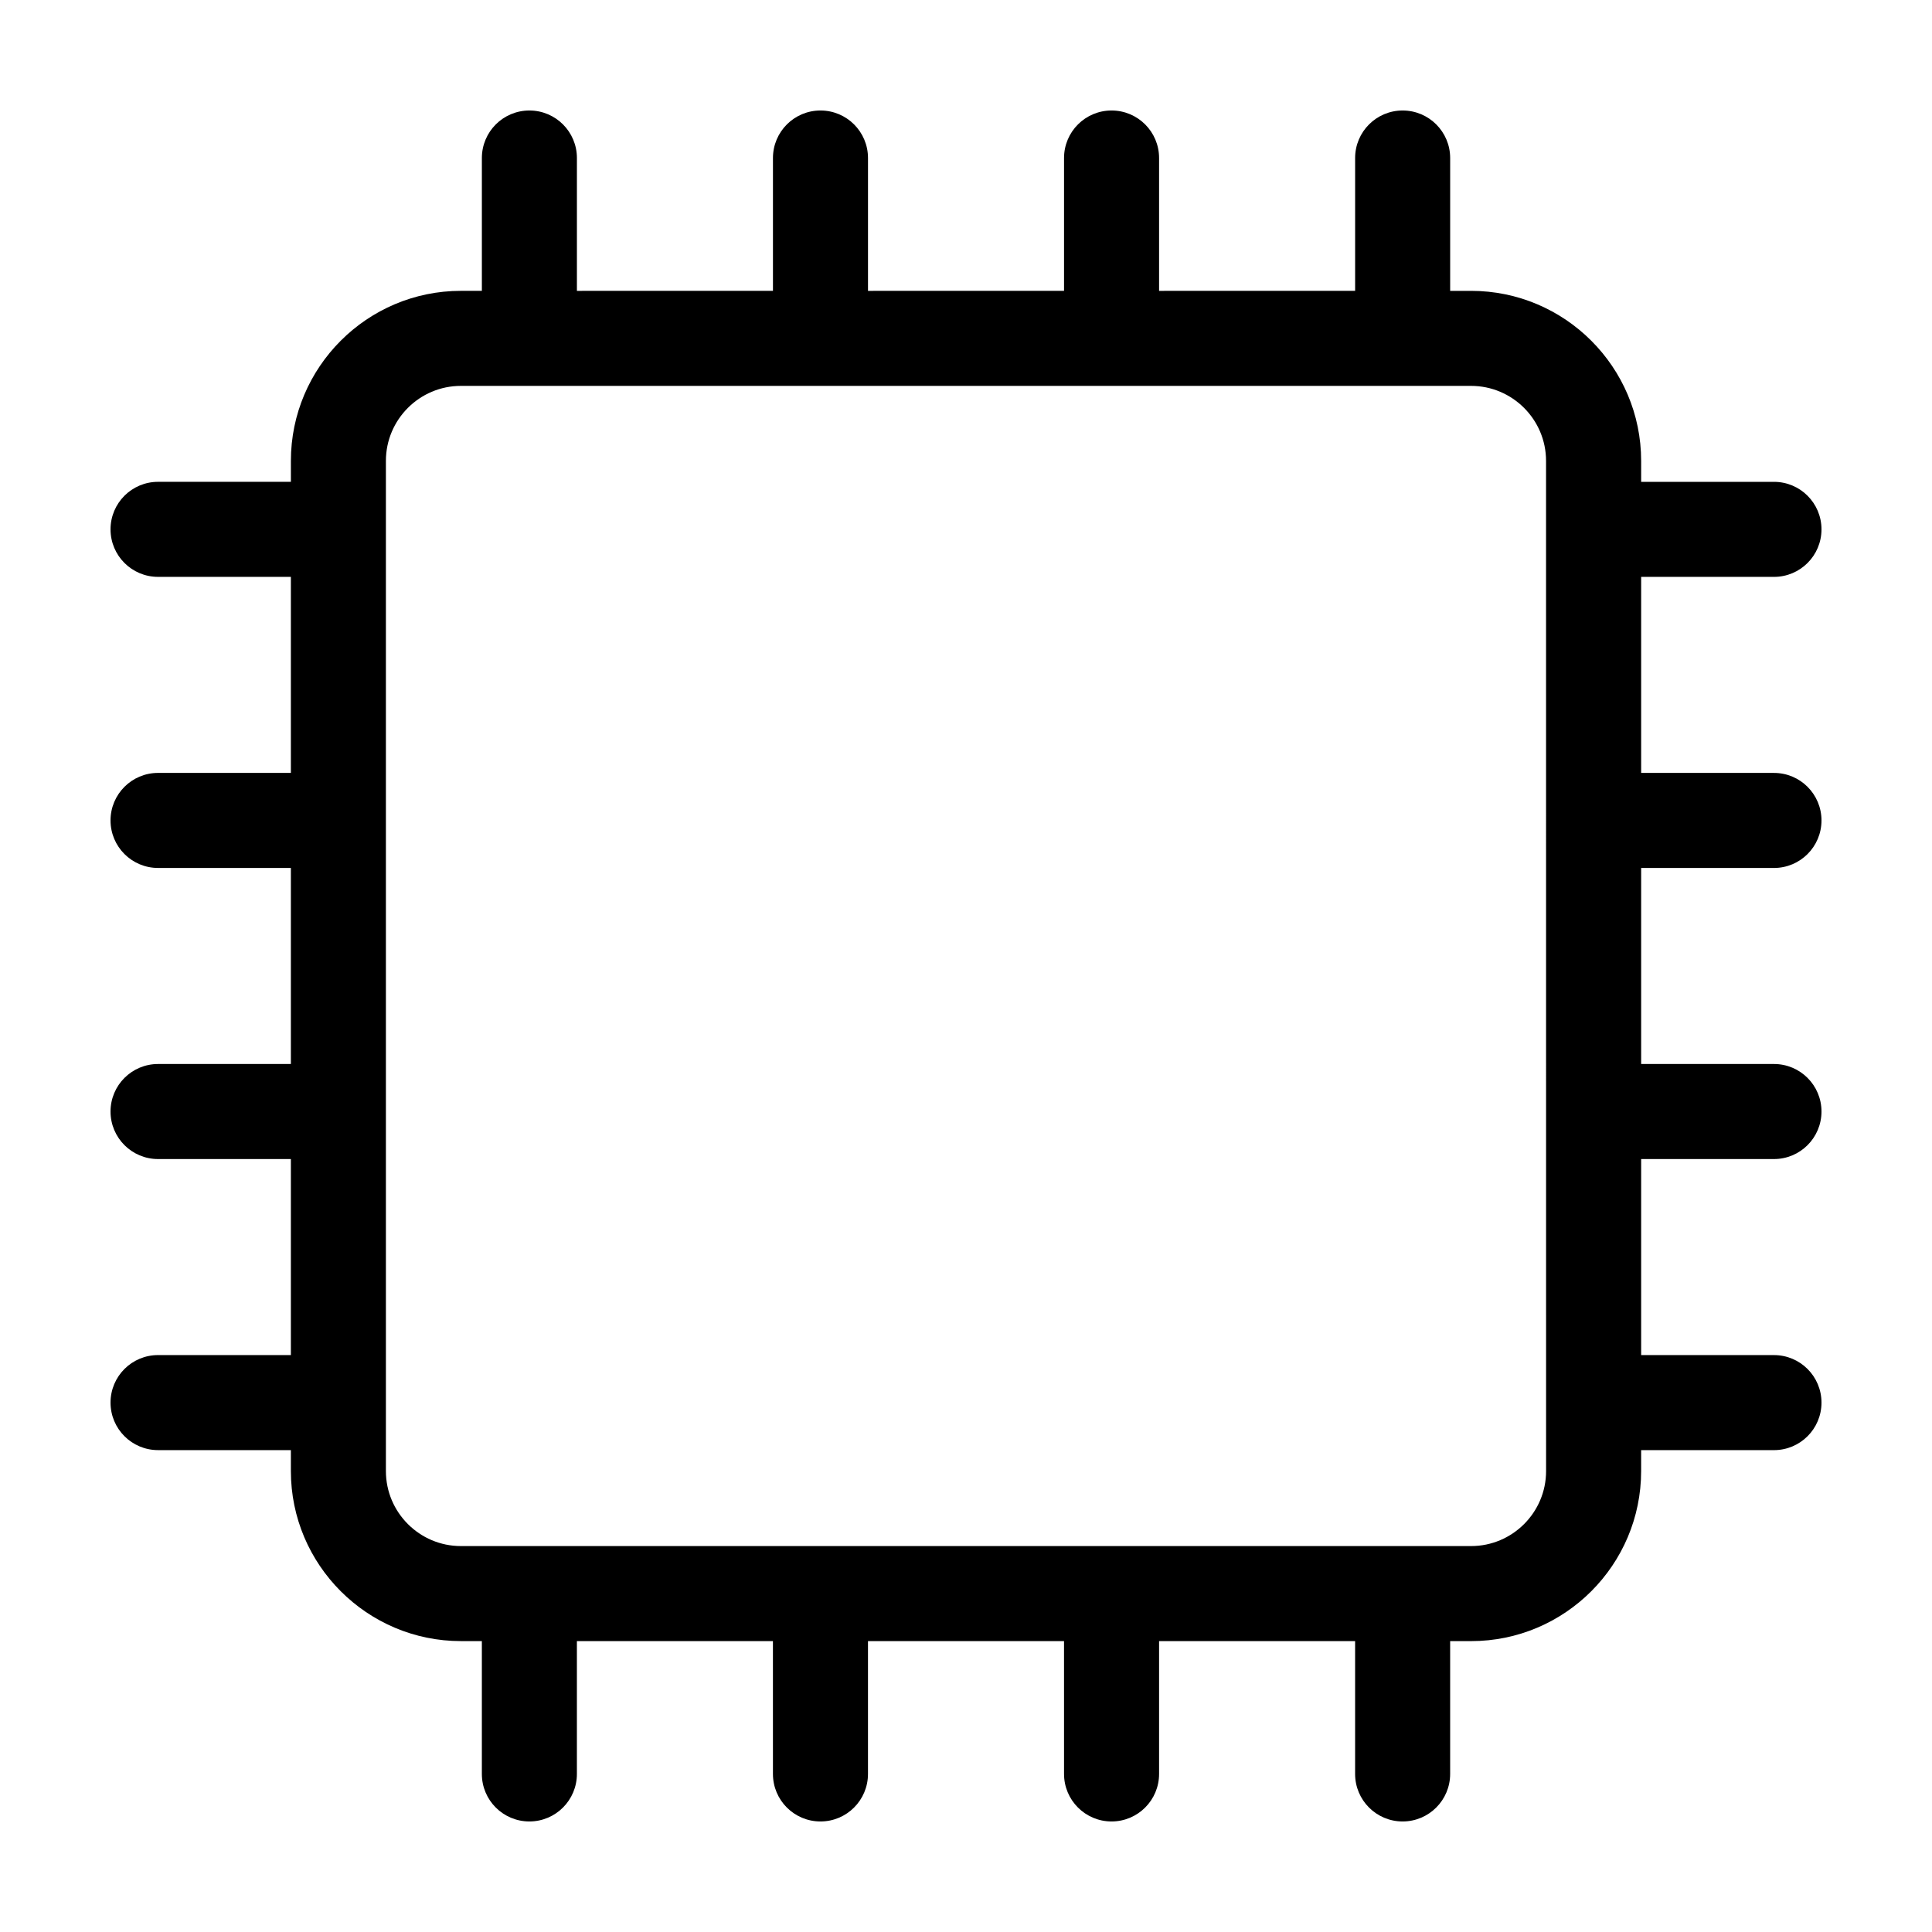
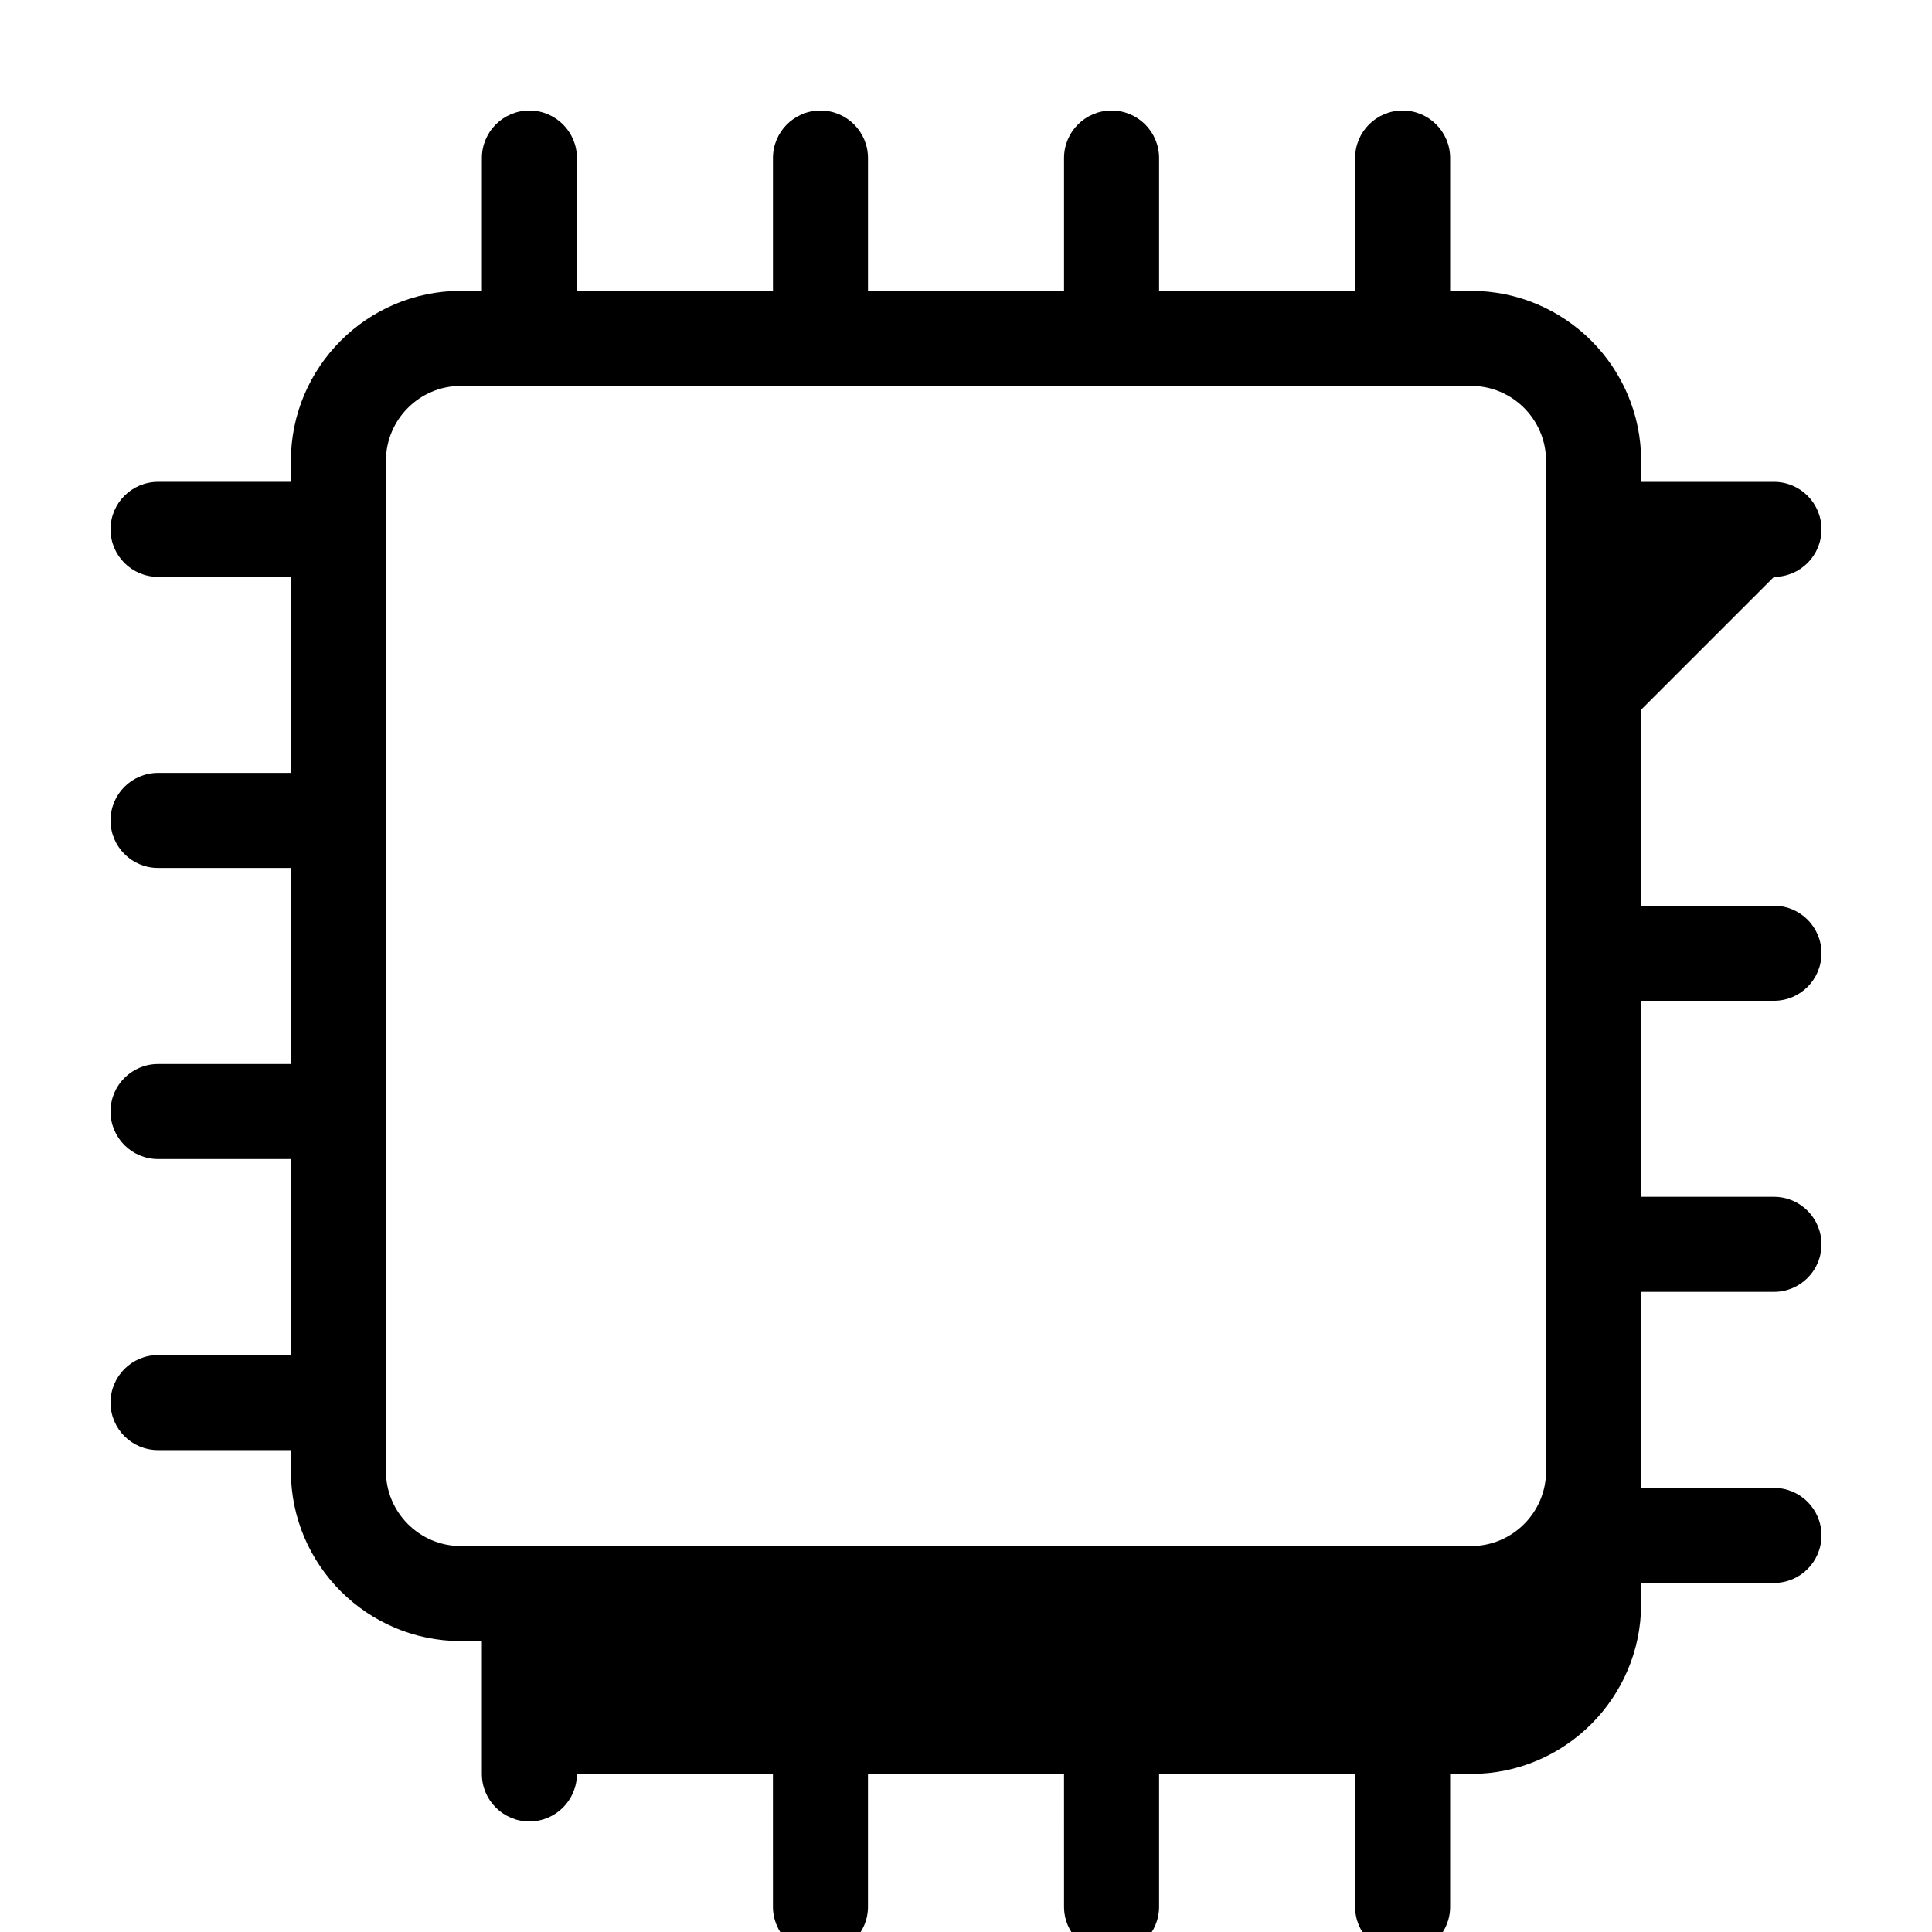
<svg xmlns="http://www.w3.org/2000/svg" fill="#000000" width="800px" height="800px" version="1.1" viewBox="144 144 512 512">
-   <path d="m614.12 296.88c6.957 0 12.594-5.637 12.594-12.594 0-6.957-5.637-12.594-12.594-12.594h-35.199v-5.547c0-24.852-20.219-45.066-45.066-45.066h-5.547v-35.203c0-6.957-5.637-12.594-12.594-12.594-6.957 0-12.594 5.637-12.594 12.594v35.199l-51.953 0.004v-35.203c0-6.957-5.637-12.594-12.594-12.594-6.957 0-12.594 5.637-12.594 12.594v35.199l-51.953 0.004v-35.203c0-6.957-5.637-12.594-12.594-12.594-6.957 0-12.594 5.637-12.594 12.594v35.199l-51.953 0.004v-35.203c0-6.957-5.637-12.594-12.594-12.594-6.957 0-12.594 5.637-12.594 12.594v35.199h-5.547c-24.852 0-45.066 20.219-45.066 45.066v5.547h-35.203c-6.957 0-12.594 5.637-12.594 12.594 0 6.957 5.637 12.594 12.594 12.594h35.199v51.949l-35.199 0.004c-6.957 0-12.594 5.637-12.594 12.594s5.637 12.594 12.594 12.594h35.199v51.953l-35.199 0.004c-6.957 0-12.594 5.637-12.594 12.594 0 6.957 5.637 12.594 12.594 12.594h35.199v51.949h-35.199c-6.957 0-12.594 5.637-12.594 12.594s5.637 12.594 12.594 12.594h35.199v5.547c0 24.852 20.219 45.066 45.066 45.066h5.547v35.203c0 6.957 5.637 12.594 12.594 12.594 6.957 0 12.594-5.637 12.594-12.594v-35.199h51.949l0.004 35.199c0 6.957 5.637 12.594 12.594 12.594s12.594-5.637 12.594-12.594v-35.199h51.953l0.004 35.199c0 6.957 5.637 12.594 12.594 12.594 6.957 0 12.594-5.637 12.594-12.594v-35.199h51.949v35.199c0 6.957 5.637 12.594 12.594 12.594s12.594-5.637 12.594-12.594v-35.199h5.547c24.852 0 45.066-20.219 45.066-45.066v-5.547h35.203c6.957 0 12.594-5.637 12.594-12.594 0-6.957-5.637-12.594-12.594-12.594h-35.199v-51.953h35.199c6.957 0 12.594-5.637 12.594-12.594 0-6.957-5.637-12.594-12.594-12.594h-35.199v-51.953h35.199c6.957 0 12.594-5.637 12.594-12.594 0-6.957-5.637-12.594-12.594-12.594h-35.199v-51.953zm-60.391 236.97c0 10.957-8.918 19.875-19.875 19.875h-267.71c-10.957 0-19.875-8.918-19.875-19.875v-267.71c0-10.957 8.918-19.875 19.875-19.875h267.7c10.957 0 19.875 8.918 19.875 19.875z" />
+   <path d="m614.12 296.88c6.957 0 12.594-5.637 12.594-12.594 0-6.957-5.637-12.594-12.594-12.594h-35.199v-5.547c0-24.852-20.219-45.066-45.066-45.066h-5.547v-35.203c0-6.957-5.637-12.594-12.594-12.594-6.957 0-12.594 5.637-12.594 12.594v35.199l-51.953 0.004v-35.203c0-6.957-5.637-12.594-12.594-12.594-6.957 0-12.594 5.637-12.594 12.594v35.199l-51.953 0.004v-35.203c0-6.957-5.637-12.594-12.594-12.594-6.957 0-12.594 5.637-12.594 12.594v35.199l-51.953 0.004v-35.203c0-6.957-5.637-12.594-12.594-12.594-6.957 0-12.594 5.637-12.594 12.594v35.199h-5.547c-24.852 0-45.066 20.219-45.066 45.066v5.547h-35.203c-6.957 0-12.594 5.637-12.594 12.594 0 6.957 5.637 12.594 12.594 12.594h35.199v51.949l-35.199 0.004c-6.957 0-12.594 5.637-12.594 12.594s5.637 12.594 12.594 12.594h35.199v51.953l-35.199 0.004c-6.957 0-12.594 5.637-12.594 12.594 0 6.957 5.637 12.594 12.594 12.594h35.199v51.949h-35.199c-6.957 0-12.594 5.637-12.594 12.594s5.637 12.594 12.594 12.594h35.199v5.547c0 24.852 20.219 45.066 45.066 45.066h5.547v35.203c0 6.957 5.637 12.594 12.594 12.594 6.957 0 12.594-5.637 12.594-12.594h51.949l0.004 35.199c0 6.957 5.637 12.594 12.594 12.594s12.594-5.637 12.594-12.594v-35.199h51.953l0.004 35.199c0 6.957 5.637 12.594 12.594 12.594 6.957 0 12.594-5.637 12.594-12.594v-35.199h51.949v35.199c0 6.957 5.637 12.594 12.594 12.594s12.594-5.637 12.594-12.594v-35.199h5.547c24.852 0 45.066-20.219 45.066-45.066v-5.547h35.203c6.957 0 12.594-5.637 12.594-12.594 0-6.957-5.637-12.594-12.594-12.594h-35.199v-51.953h35.199c6.957 0 12.594-5.637 12.594-12.594 0-6.957-5.637-12.594-12.594-12.594h-35.199v-51.953h35.199c6.957 0 12.594-5.637 12.594-12.594 0-6.957-5.637-12.594-12.594-12.594h-35.199v-51.953zm-60.391 236.97c0 10.957-8.918 19.875-19.875 19.875h-267.71c-10.957 0-19.875-8.918-19.875-19.875v-267.71c0-10.957 8.918-19.875 19.875-19.875h267.7c10.957 0 19.875 8.918 19.875 19.875z" />
</svg>